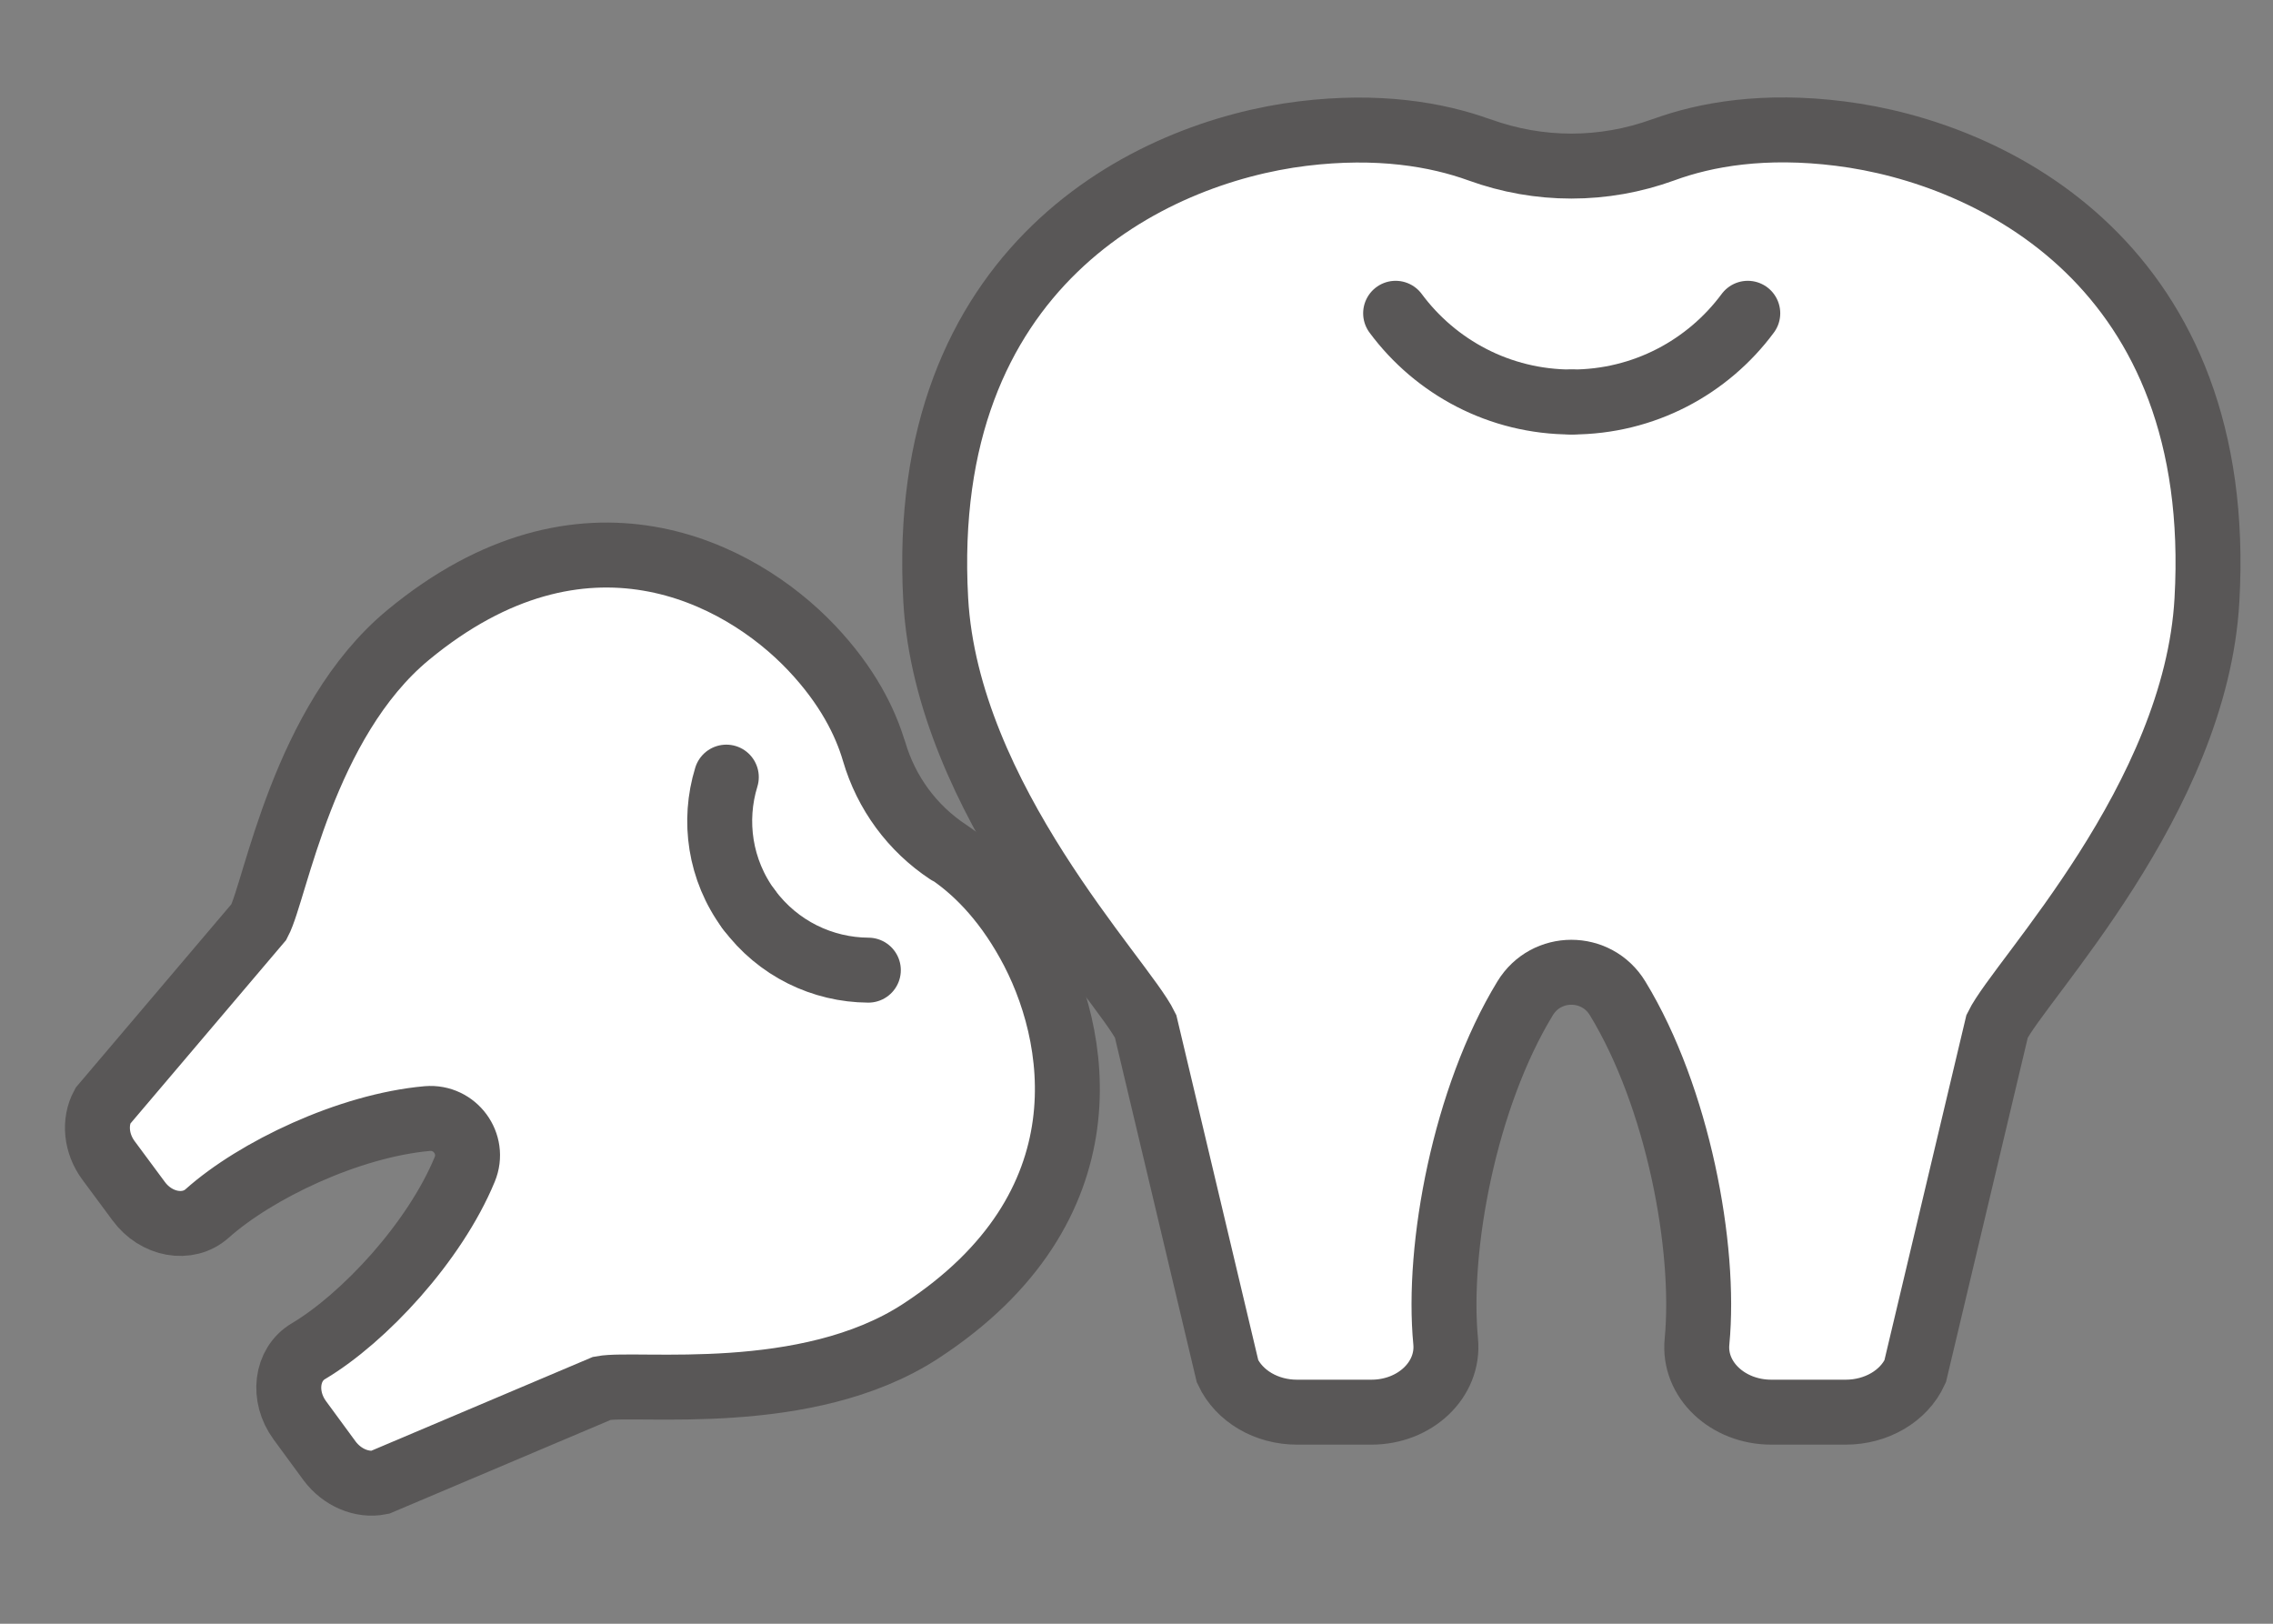
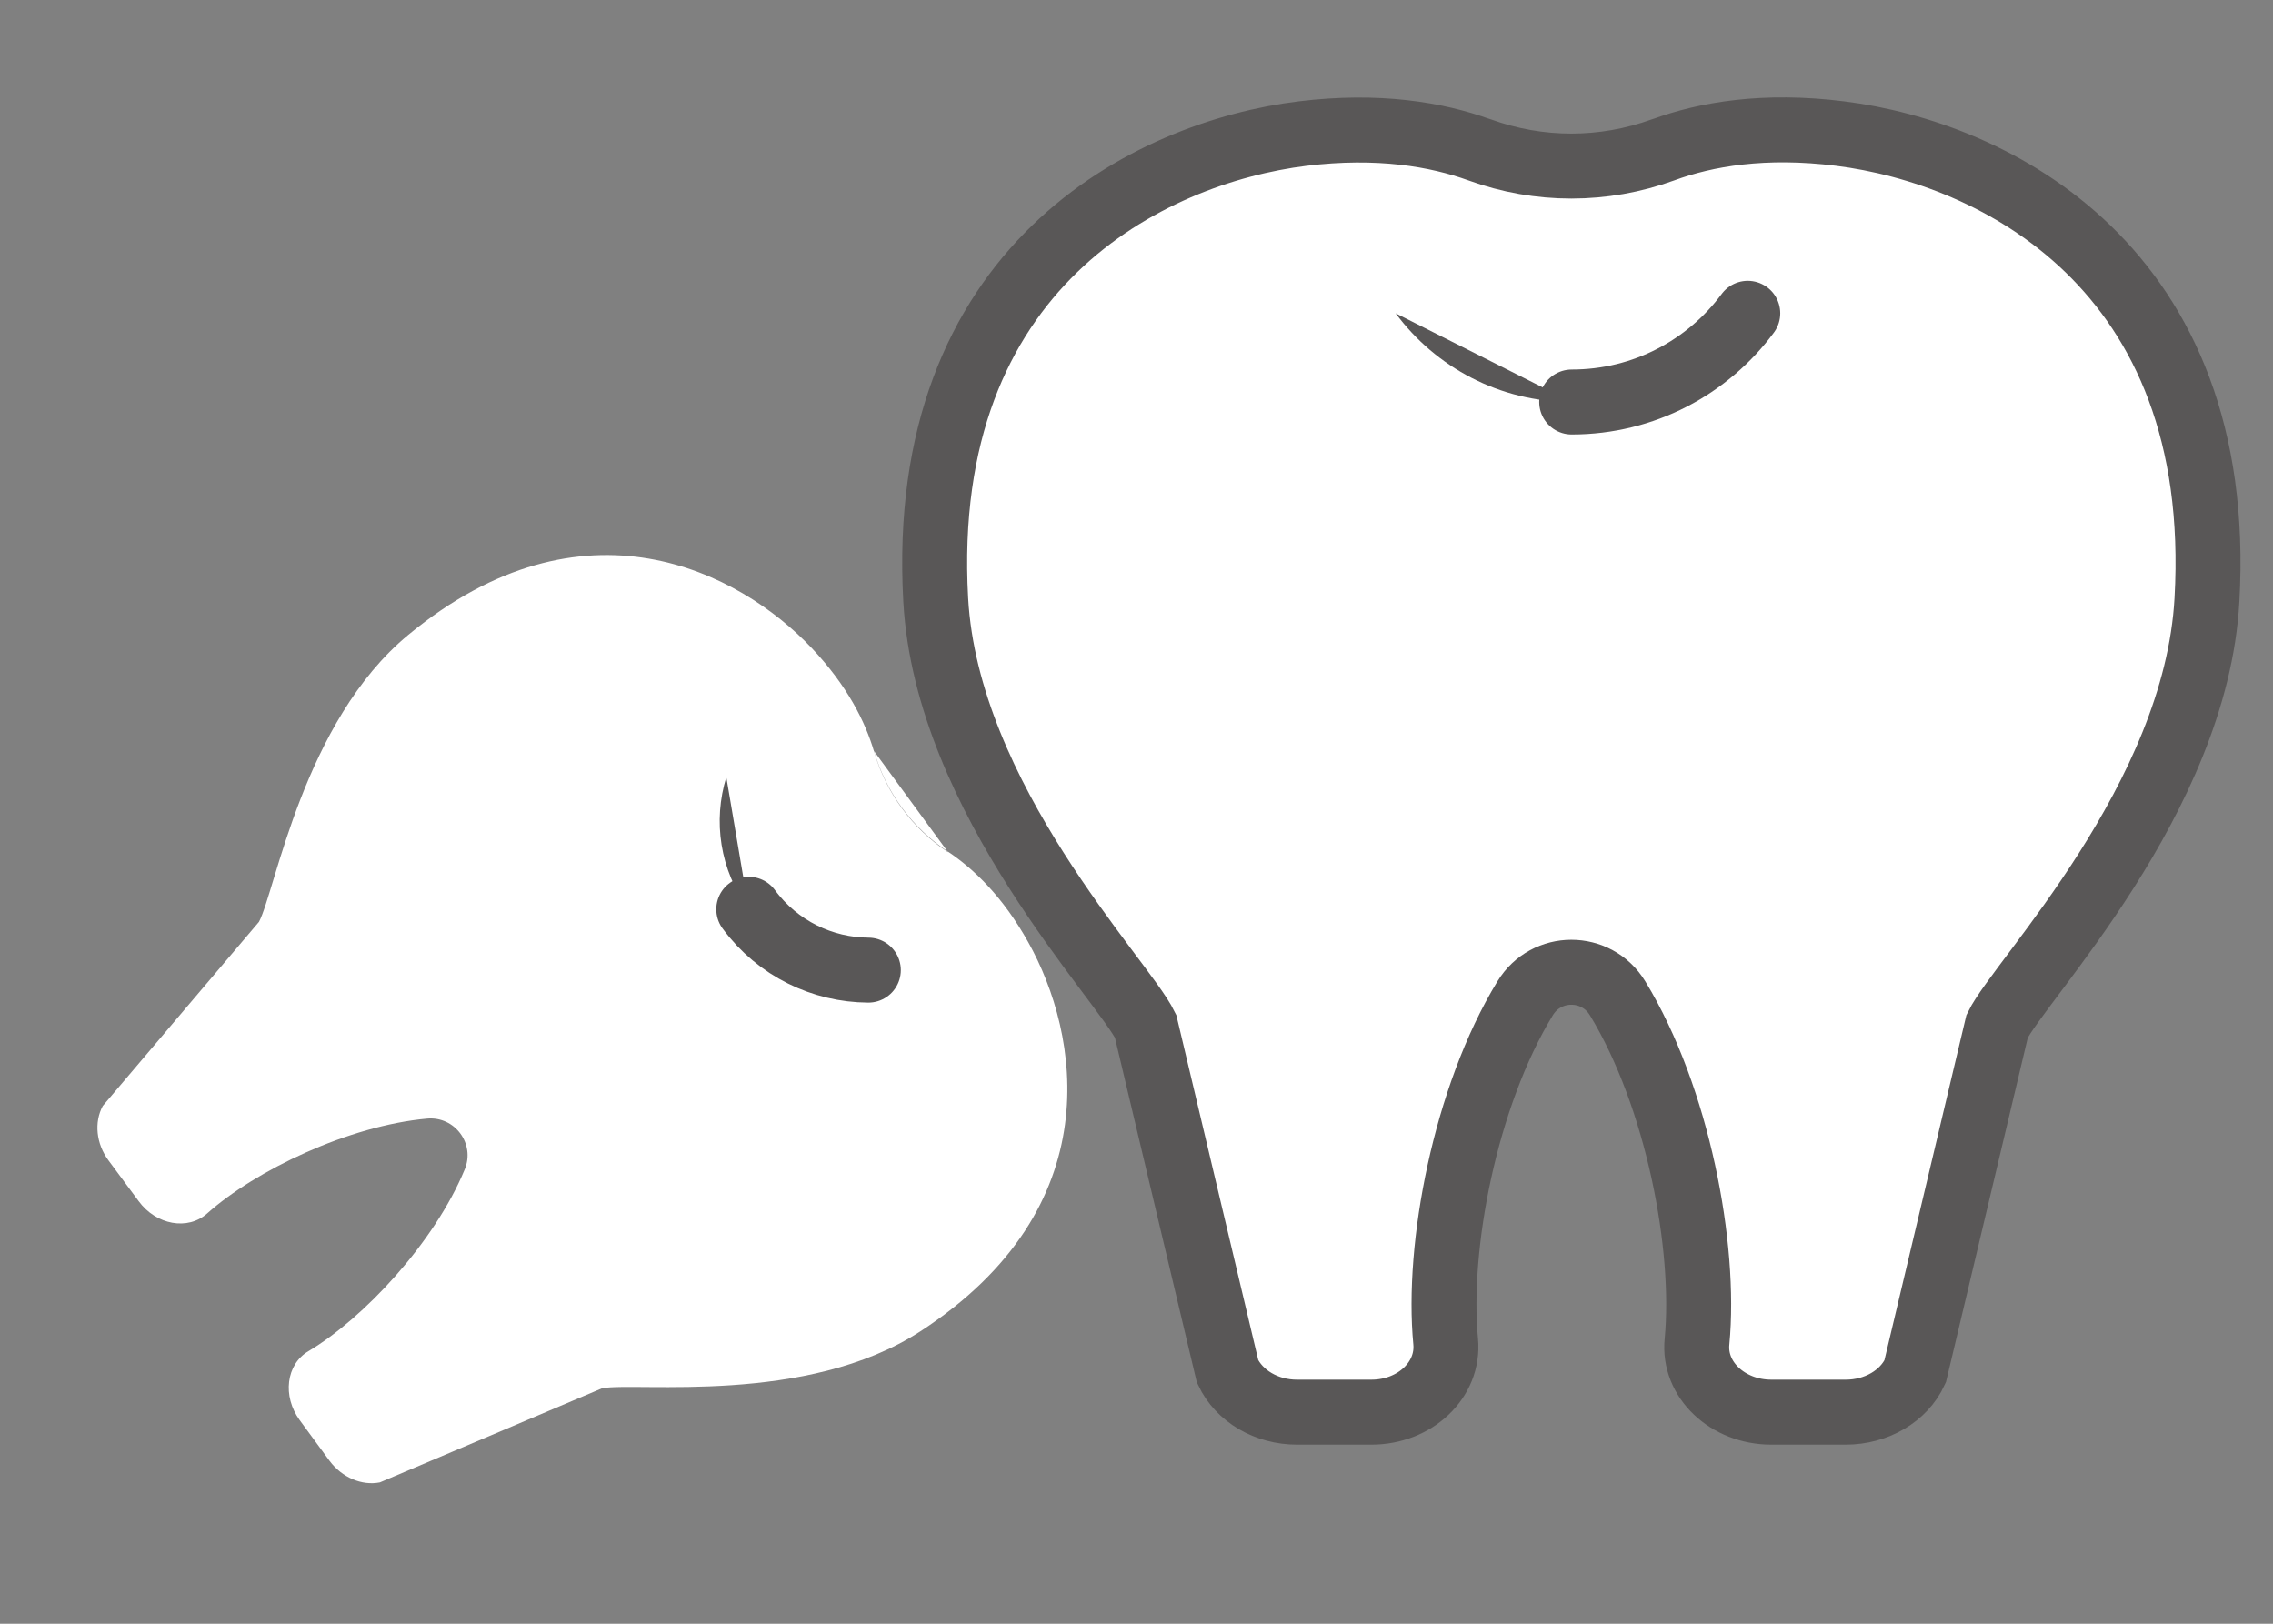
<svg xmlns="http://www.w3.org/2000/svg" width="70" height="50" viewBox="0 0 70 50" fill="none">
  <rect x="0" y="0" width="70" height="50" fill="#808080" stroke="none" />
  <mask id="mask0_12414_550" style="mask-type:alpha" maskUnits="userSpaceOnUse" x="0" y="0" width="70" height="50">
    <rect width="70" height="50" fill="#D9D9D9" />
  </mask>
  <g mask="url(#mask0_12414_550)">
    <path d="M45.569 4.615C47.403 5.281 49.388 5.281 51.222 4.615C52.54 4.13 54.342 3.821 56.669 4.114C61.385 4.702 68.546 8.211 67.966 18.469C67.625 24.614 62.202 30.171 61.504 31.6L58.979 42.231C58.63 42.993 57.78 43.485 56.843 43.485H54.549C53.207 43.485 52.143 42.485 52.262 41.31C52.54 38.404 51.675 33.791 49.817 30.743C49.166 29.671 47.618 29.671 46.967 30.743C45.109 33.791 44.243 38.404 44.521 41.31C44.633 42.485 43.577 43.485 42.235 43.485H39.94C39.004 43.485 38.162 42.993 37.805 42.231L35.28 31.6C34.581 30.163 29.159 24.606 28.817 18.469C28.246 8.203 35.399 4.694 40.115 4.114C42.441 3.829 44.243 4.138 45.561 4.615C47.395 5.281 49.38 5.281 51.214 4.615" fill="white" />
    <path d="M45.569 4.615C47.403 5.281 49.388 5.281 51.222 4.615C52.54 4.13 54.342 3.821 56.669 4.114C61.385 4.702 68.546 8.211 67.966 18.469C67.625 24.614 62.202 30.171 61.504 31.6L58.979 42.231C58.63 42.993 57.78 43.485 56.843 43.485H54.549C53.207 43.485 52.143 42.485 52.262 41.31C52.54 38.404 51.675 33.791 49.817 30.743C49.166 29.671 47.618 29.671 46.967 30.743C45.109 33.791 44.243 38.404 44.521 41.31C44.633 42.485 43.577 43.485 42.235 43.485H39.94C39.004 43.485 38.162 42.993 37.805 42.231L35.28 31.6C34.581 30.163 29.159 24.606 28.817 18.469C28.246 8.203 35.399 4.694 40.115 4.114C42.441 3.829 44.243 4.138 45.561 4.615C47.395 5.281 49.38 5.281 51.214 4.615" stroke="#595757" stroke-width="2" stroke-miterlimit="10" stroke-linecap="round" />
    <path d="M48.403 12.379C46.18 12.379 44.211 11.307 42.98 9.647L48.403 12.379Z" fill="#595757" />
-     <path d="M48.403 12.379C46.18 12.379 44.211 11.307 42.98 9.647" stroke="#595757" stroke-width="2" stroke-miterlimit="10" stroke-linecap="round" />
    <path d="M48.402 12.379C50.625 12.379 52.594 11.307 53.825 9.647L48.402 12.379Z" fill="#595757" />
    <path d="M48.402 12.379C50.625 12.379 52.594 11.307 53.825 9.647" stroke="#595757" stroke-width="2" stroke-miterlimit="10" stroke-linecap="round" />
    <path d="M26.919 23.131C27.293 24.409 28.094 25.497 29.198 26.227C29.992 26.759 30.889 27.617 31.667 29.014C33.247 31.832 34.208 37.175 28.348 40.994C24.839 43.281 19.615 42.55 18.543 42.749L11.7 45.647C11.144 45.758 10.533 45.496 10.152 44.988L9.231 43.733C8.691 42.995 8.81 42.011 9.501 41.606C11.207 40.589 13.383 38.255 14.312 36.008C14.637 35.222 14.01 34.373 13.161 34.444C10.739 34.659 7.865 36.04 6.38 37.366C5.785 37.898 4.808 37.723 4.269 36.985L3.34 35.731C2.959 35.215 2.895 34.556 3.165 34.055L7.976 28.387C8.484 27.426 9.342 22.218 12.573 19.55C17.964 15.096 22.775 17.605 24.998 19.955C26.094 21.114 26.649 22.226 26.919 23.147C27.293 24.425 28.094 25.513 29.198 26.243" fill="white" />
-     <path d="M26.919 23.131C27.293 24.409 28.094 25.497 29.198 26.227C29.992 26.759 30.889 27.617 31.667 29.014C33.247 31.832 34.208 37.175 28.348 40.994C24.839 43.281 19.615 42.55 18.543 42.749L11.7 45.647C11.144 45.758 10.533 45.496 10.152 44.988L9.231 43.733C8.691 42.995 8.81 42.011 9.501 41.606C11.207 40.589 13.383 38.255 14.312 36.008C14.637 35.222 14.01 34.373 13.161 34.444C10.739 34.659 7.865 36.04 6.38 37.366C5.785 37.898 4.808 37.723 4.269 36.985L3.34 35.731C2.959 35.215 2.895 34.556 3.165 34.055L7.976 28.387C8.484 27.426 9.342 22.218 12.573 19.55C17.964 15.096 22.775 17.605 24.998 19.955C26.094 21.114 26.649 22.226 26.919 23.147C27.293 24.425 28.094 25.513 29.198 26.243" stroke="#595757" stroke-width="2" stroke-miterlimit="10" stroke-linecap="round" />
    <path d="M23.059 28.003C22.162 26.788 21.955 25.271 22.368 23.93L23.059 28.003Z" fill="#595757" />
-     <path d="M23.059 28.003C22.162 26.788 21.955 25.271 22.368 23.93" stroke="#595757" stroke-width="2" stroke-miterlimit="10" stroke-linecap="round" />
    <path d="M23.059 28C23.956 29.215 25.337 29.866 26.742 29.874L23.059 28Z" fill="#595757" />
    <path d="M23.059 28C23.956 29.215 25.337 29.866 26.742 29.874" stroke="#595757" stroke-width="2" stroke-miterlimit="10" stroke-linecap="round" />
  </g>
</svg>